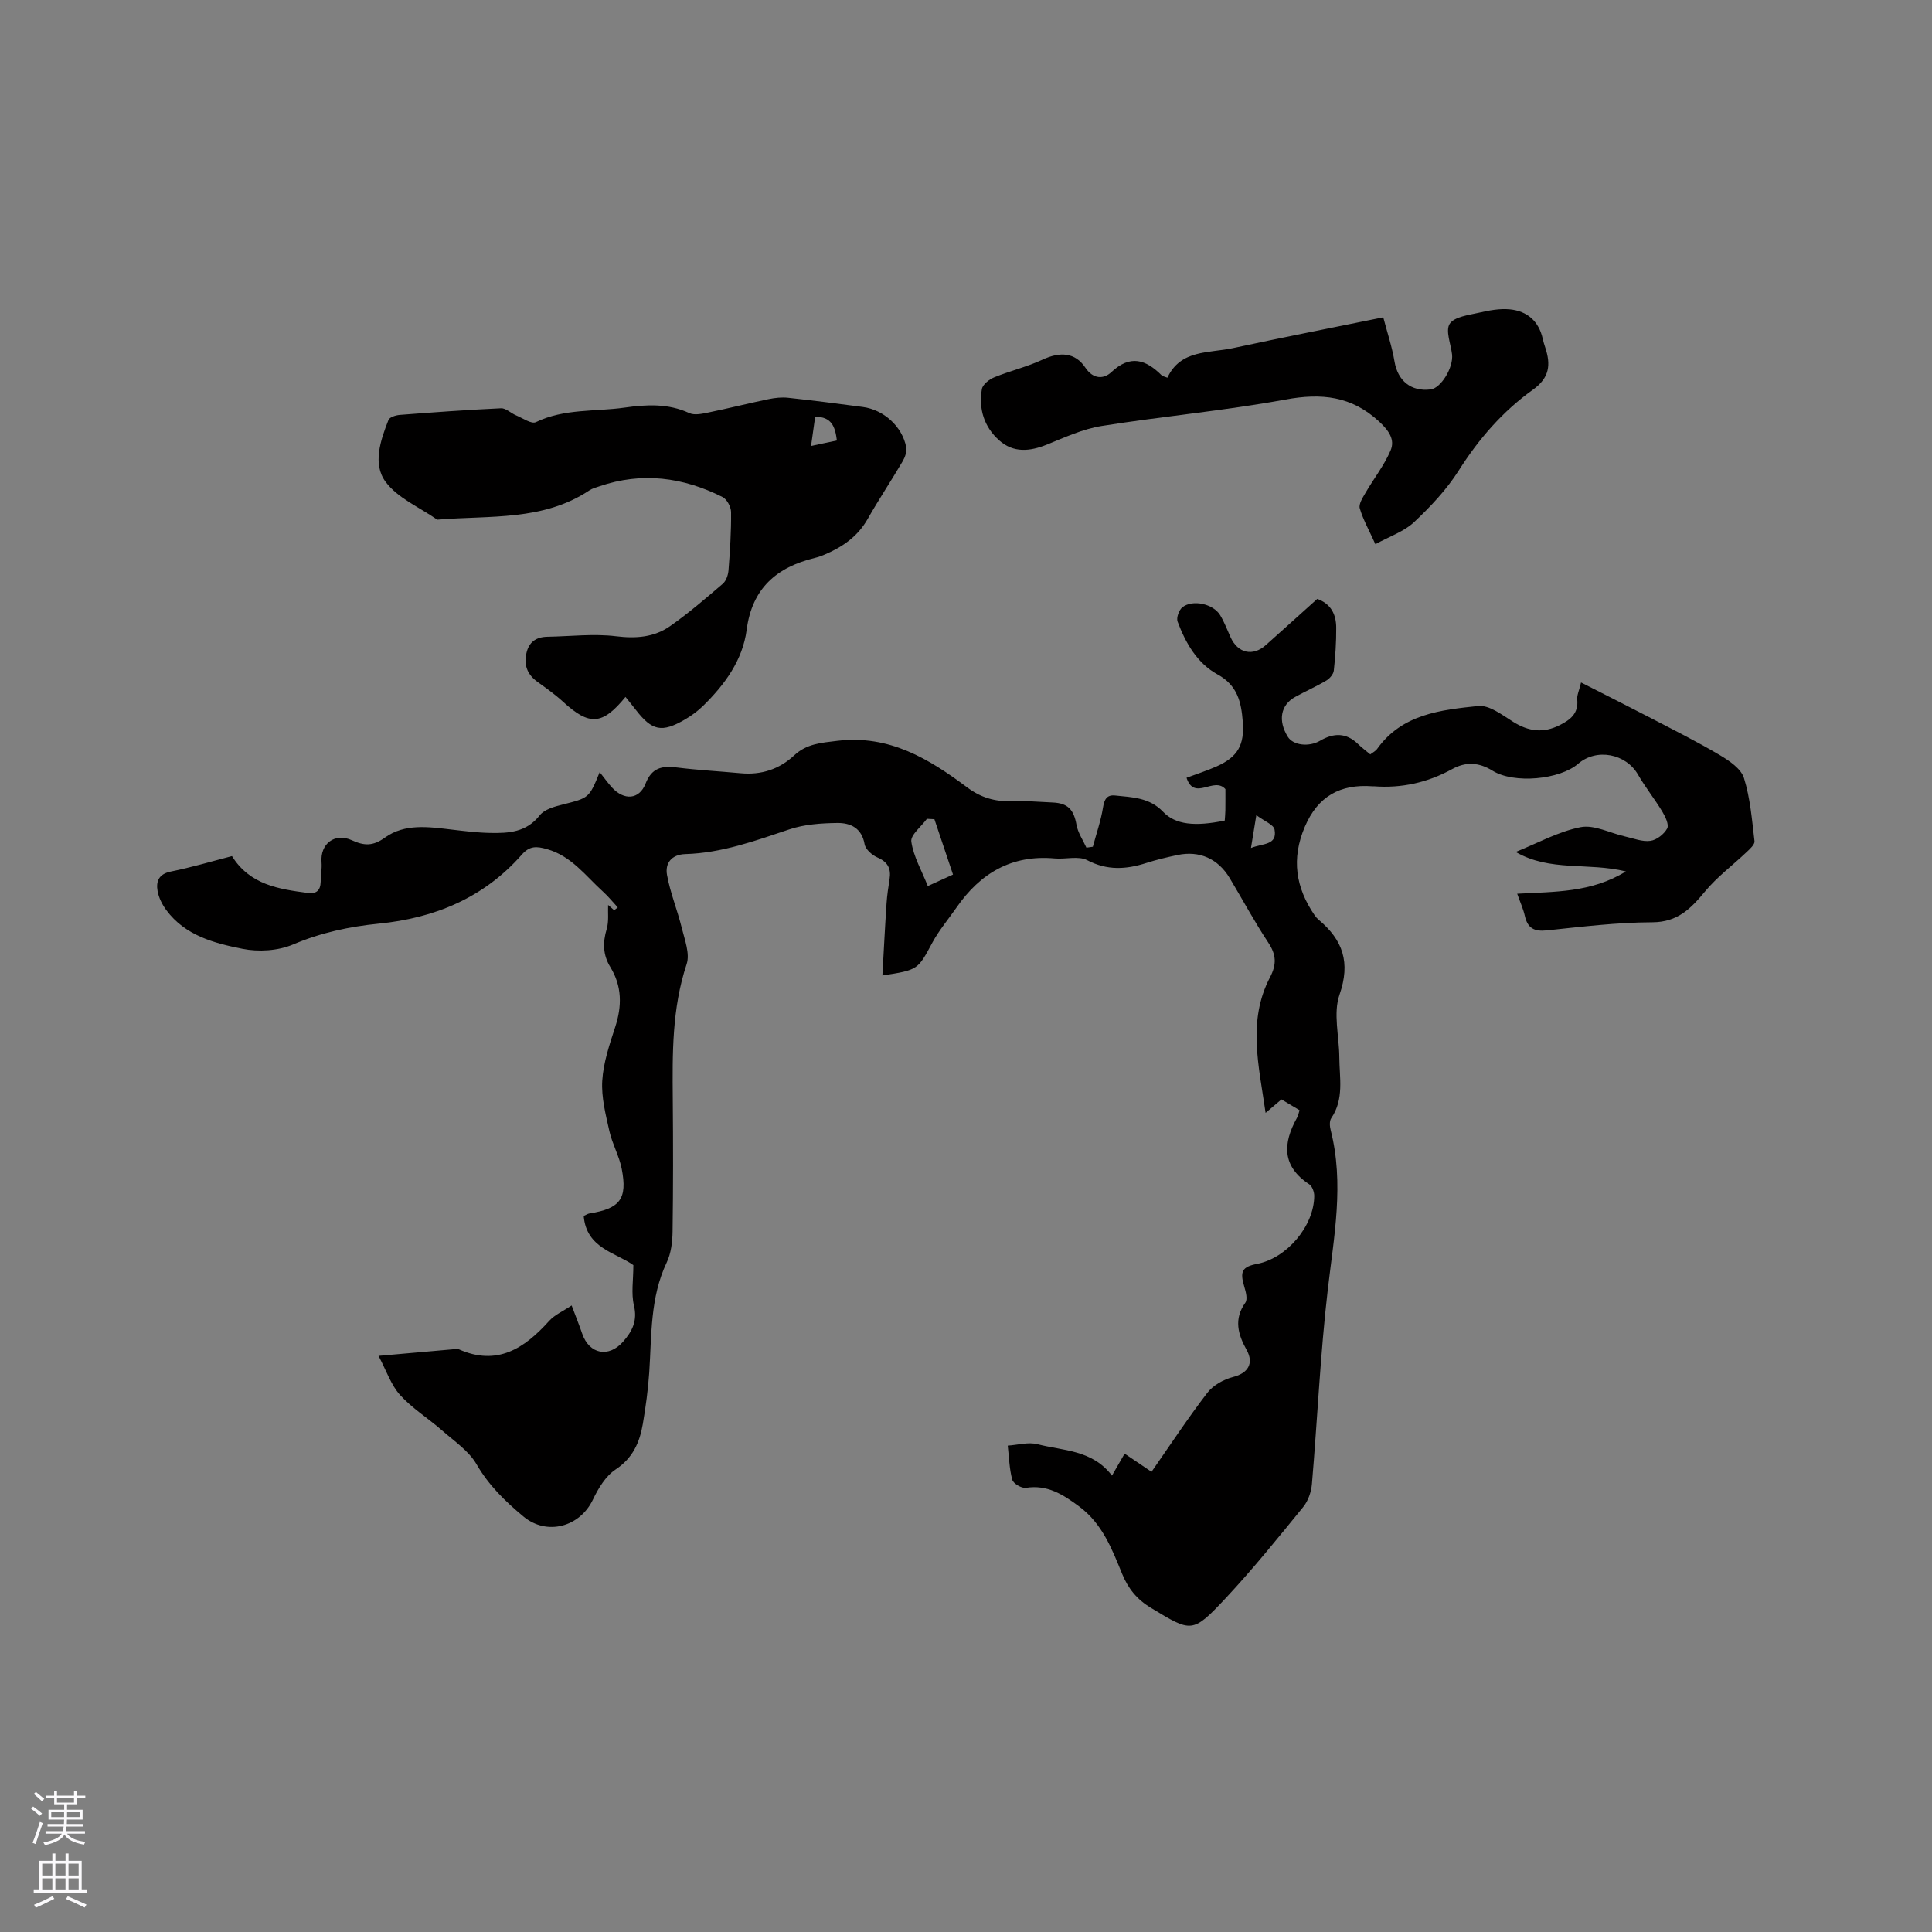
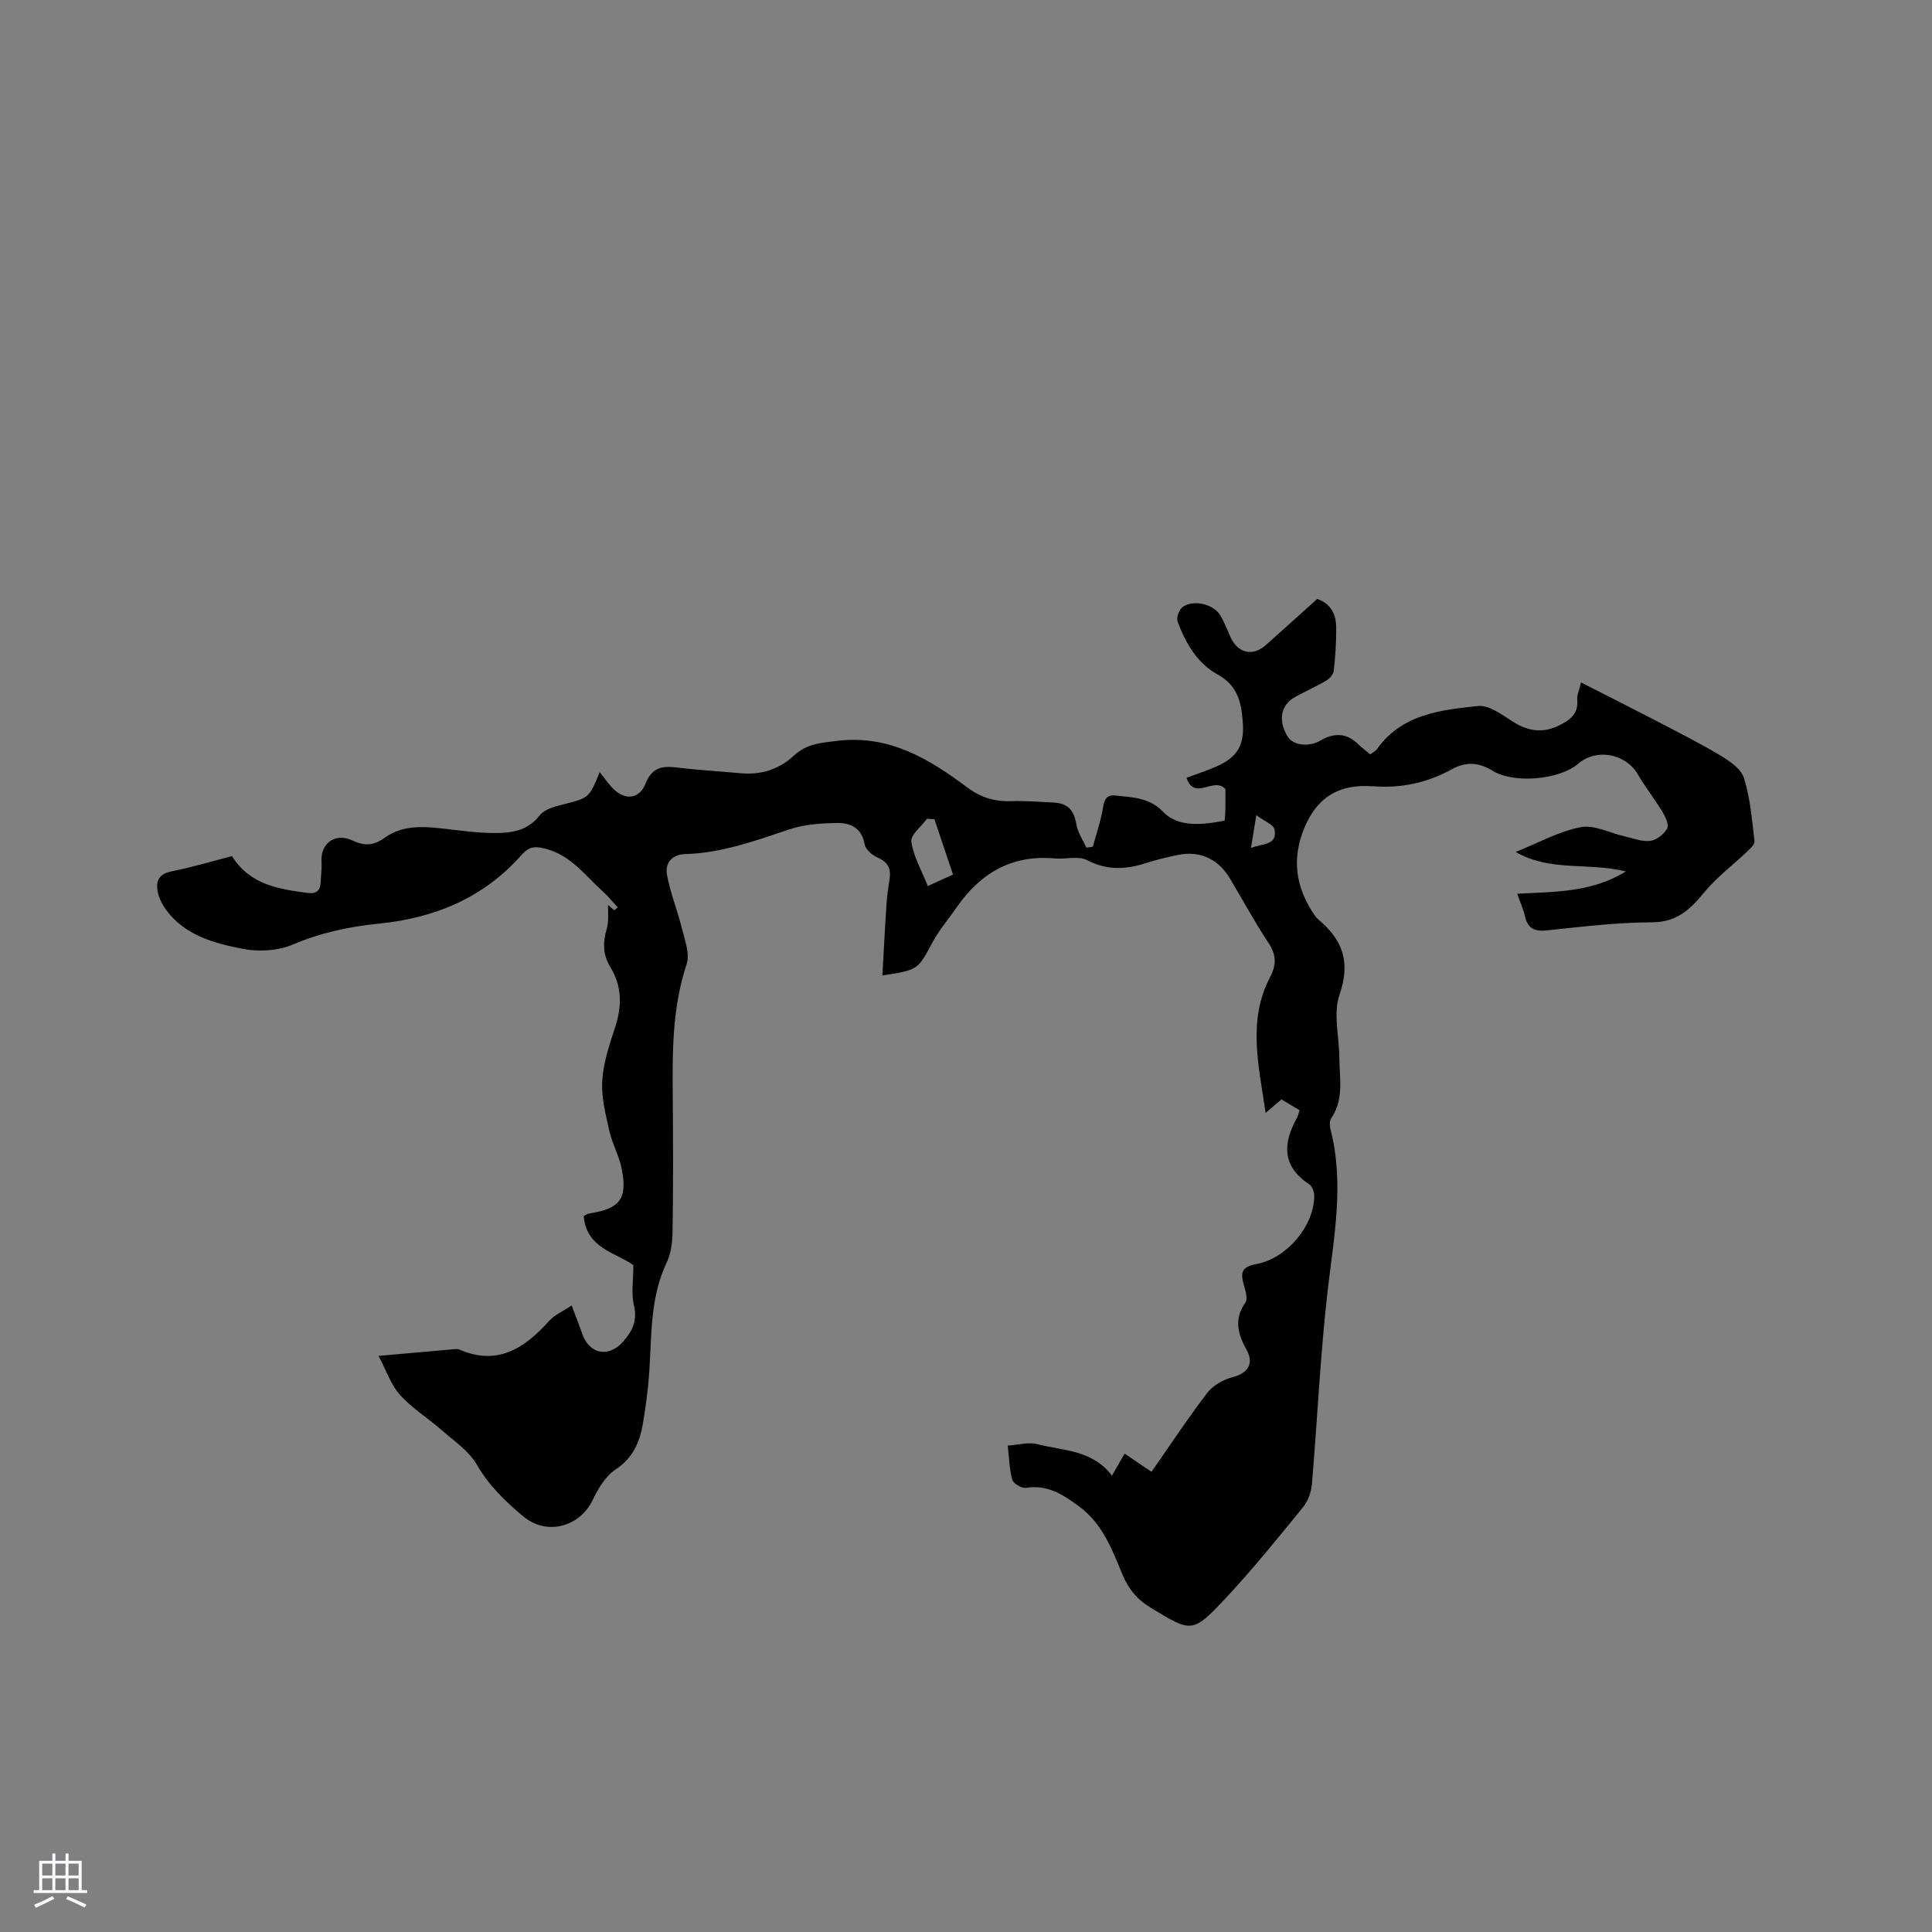
<svg xmlns="http://www.w3.org/2000/svg" enable-background="new 0 0 400 400" viewBox="0 0 400 400">
  <rect x="0" y="0" width="400" height="400" fill="#808080" stroke="none" />
  <g fill="#010000">
    <path d="m230.22 305.51c1.02-1.77 1.74-3.03 2.62-4.55 1.87 1.26 3.59 2.43 5.57 3.76 3.86-5.53 7.52-11.1 11.57-16.37 1.21-1.57 3.39-2.77 5.35-3.27 3.04-.78 4.33-2.79 2.77-5.59-1.79-3.22-2.7-6.37-.26-9.79.49-.69.11-2.2-.2-3.23-.98-3.23-.51-4.19 2.65-4.8 6.13-1.19 11.76-7.81 11.81-14.05.01-.82-.41-2.01-1.03-2.42-5.69-3.74-5.49-8.47-2.55-13.76.25-.44.34-.97.54-1.58-1.25-.75-2.42-1.45-3.75-2.24-.96.81-1.89 1.6-3.28 2.79-1.4-9.76-3.8-19.05.91-28.07 1.41-2.69 1.3-4.69-.36-7.19-2.86-4.32-5.32-8.91-7.99-13.36-2.42-4.02-6.26-5.72-10.79-4.77-2.17.46-4.35.97-6.46 1.65-4.17 1.34-8.08 1.6-12.23-.57-1.82-.95-4.5-.16-6.77-.37-8.89-.8-15.39 3.07-20.3 10.16-1.68 2.42-3.61 4.69-5 7.26-3.02 5.61-2.9 5.67-10.35 6.81.29-5.1.53-10.01.86-14.92.11-1.69.37-3.37.63-5.05.34-2.18-.39-3.54-2.52-4.46-1.1-.48-2.46-1.68-2.65-2.73-.58-3.37-2.93-4.44-5.65-4.41-3.33.04-6.82.28-9.95 1.33-7.04 2.36-13.99 4.89-21.52 5.11-2.89.09-4.23 1.92-3.79 4.33.67 3.7 2.14 7.24 3.04 10.91.61 2.48 1.74 5.37 1.02 7.54-3.05 9.18-2.95 18.55-2.87 27.99.08 9.12.09 18.24-.04 27.36-.03 2.16-.31 4.52-1.22 6.43-3.45 7.26-3.1 15.04-3.61 22.73-.24 3.58-.73 7.15-1.33 10.69-.65 3.82-2.07 7.07-5.64 9.43-2.05 1.36-3.58 3.9-4.69 6.23-2.68 5.65-9.53 7.56-14.41 3.49-3.72-3.1-7.16-6.42-9.68-10.79-1.6-2.78-4.62-4.79-7.13-7-2.86-2.51-6.18-4.56-8.71-7.35-1.88-2.08-2.82-5.01-4.46-8.1 5.92-.52 10.95-.97 15.97-1.41.21-.02.45-.04.63.04 7.97 3.54 13.6-.17 18.73-5.87 1.12-1.25 2.83-1.98 4.65-3.2.88 2.34 1.58 4.08 2.19 5.85 1.47 4.26 5.49 5.04 8.48 1.63 1.89-2.15 2.99-4.32 2.23-7.48-.6-2.49-.12-5.24-.12-8.35-3.57-2.58-9.74-3.45-10.28-10.18.47-.21.82-.46 1.2-.52 6.31-1 7.89-3.01 6.67-9.24-.52-2.66-1.95-5.13-2.55-7.79-.77-3.44-1.69-7.01-1.48-10.45.23-3.74 1.49-7.47 2.67-11.08 1.43-4.37 1.44-8.48-1.01-12.47-1.53-2.5-1.58-5.06-.74-7.86.47-1.58.22-3.39.29-4.98.24.21.75.66 1.26 1.1.25-.2.49-.39.74-.59-1.01-1.09-1.94-2.26-3.04-3.25-3.61-3.27-6.53-7.38-11.62-8.82-2.15-.61-3.59-.71-5.22 1.16-7.83 8.9-17.99 13.12-29.59 14.27-6.12.61-12.01 1.87-17.77 4.32-3.1 1.31-7.13 1.56-10.47.89-5.86-1.16-11.86-2.75-15.75-8-.85-1.14-1.56-2.55-1.81-3.93-.36-2.03.22-3.56 2.76-4.07 4.23-.85 8.39-2.09 12.64-3.19 3.69 5.94 9.69 6.84 15.74 7.63 1.74.23 2.57-.55 2.62-2.27.04-1.37.28-2.75.18-4.11-.3-3.79 2.73-6.16 6.29-4.53 2.54 1.16 4.35 1.24 6.83-.55 4.13-2.97 9.08-2.22 13.85-1.66 2.63.31 5.27.64 7.91.69 3.83.08 7.53-.11 10.29-3.64.97-1.24 3.06-1.82 4.76-2.24 5.44-1.38 5.46-1.3 7.66-6.71.94 1.18 1.68 2.24 2.54 3.18 2.51 2.73 5.65 2.53 6.95-.79 1.28-3.28 3.37-3.73 6.4-3.36 4.41.55 8.86.79 13.29 1.2 4.26.4 8-.82 11.09-3.7 2.59-2.41 5.55-2.6 8.94-3.01 10.76-1.28 18.95 3.72 26.9 9.66 2.78 2.08 5.7 2.95 9.13 2.83 2.85-.1 5.72.15 8.57.28 3.16.14 4.35 1.51 4.91 4.63.29 1.64 1.34 3.15 2.05 4.72.44-.06.89-.13 1.33-.19.73-2.71 1.67-5.39 2.11-8.14.27-1.7.81-2.65 2.51-2.47 3.54.37 7.11.42 9.91 3.36 2.58 2.71 6.62 3.1 12.78 1.83.04-.67.12-1.39.13-2.11.02-1.58.01-3.15.01-4.4-2.39-2.7-6.42 2.57-8.05-2.35 2.09-.78 4.19-1.45 6.2-2.34 4.43-1.97 5.82-4.47 5.44-9.31-.31-4.01-1.09-7.49-5.21-9.74-4.22-2.31-6.62-6.5-8.28-10.94-.3-.79.29-2.42 1-2.98 2.12-1.66 6.38-.7 7.8 1.63.87 1.43 1.47 3.04 2.16 4.57 1.5 3.32 4.6 4.04 7.28 1.66 3.56-3.17 7.1-6.37 10.67-9.58 2.89 1.02 3.92 3.26 3.93 5.96.02 2.96-.18 5.94-.5 8.88-.08.75-.85 1.65-1.55 2.06-2.09 1.24-4.33 2.22-6.46 3.4-3.01 1.66-3.58 4.9-1.52 8.23 1.11 1.8 4.39 2.18 6.71.82 2.75-1.61 5.37-1.7 7.81.67.75.73 1.61 1.37 2.56 2.17.51-.4 1.11-.68 1.44-1.16 5.15-7.2 13.17-8.05 20.9-8.86 2.3-.24 5 1.88 7.28 3.3 3.17 1.98 6.21 2.37 9.59.67 2.24-1.13 3.92-2.43 3.64-5.3-.09-.88.38-1.81.79-3.54 5.07 2.58 9.83 4.97 14.55 7.42 4.76 2.48 9.57 4.88 14.18 7.62 1.97 1.17 4.4 2.81 5 4.75 1.31 4.18 1.66 8.67 2.18 13.07.08.69-.96 1.62-1.65 2.27-2.87 2.73-6.12 5.14-8.62 8.17-2.94 3.55-5.66 6.33-10.89 6.35-7.29.02-14.59.92-21.86 1.68-2.61.27-3.96-.47-4.53-3.01-.32-1.42-.94-2.77-1.58-4.58 7.7-.44 15.33-.19 22.5-4.62-7.84-1.92-15.7.1-22.81-4.03 4.46-1.79 8.79-4.21 13.42-5.13 2.83-.56 6.12 1.23 9.21 1.92 1.75.39 3.57 1.14 5.25.91 1.3-.17 2.84-1.39 3.48-2.56.42-.77-.37-2.44-1-3.48-1.57-2.62-3.51-5.02-5.03-7.66-2.5-4.36-8.58-5.55-12.4-2.26-3.8 3.28-13.26 4.2-17.72 1.44-2.85-1.77-5.55-1.89-8.38-.33-5.06 2.78-10.45 3.99-16.2 3.55-.11-.01-.21.01-.32 0-6.64-.49-11.28 2.06-13.98 8.41-2.81 6.62-1.89 12.57 2.05 18.31.24.35.53.67.85.94 4.99 4.18 6.61 8.83 4.29 15.49-1.34 3.84-.07 8.59-.04 12.92.02 4.28 1.04 8.68-1.67 12.65-.4.59-.32 1.69-.12 2.46 2.83 11.09.68 22.01-.6 33.06-1.55 13.35-2.14 26.81-3.28 40.21-.14 1.64-.78 3.51-1.81 4.77-5.22 6.41-10.42 12.86-16.06 18.89-6.9 7.36-7.05 7.07-15.45 2-2.9-1.75-4.72-3.99-5.97-7.04-2.11-5.18-4.12-10.42-8.91-13.97-3.31-2.45-6.56-4.56-11.01-3.85-.88.14-2.62-.88-2.83-1.68-.62-2.27-.66-4.69-.94-7.06 2.07-.13 4.27-.79 6.18-.29 5.3 1.37 11.33 1.14 15.4 6.5zm-36.76-135.9c-.52-.03-1.03-.06-1.55-.08-1.15 1.59-3.43 3.34-3.23 4.73.45 3.09 2.15 6 3.41 9.19 1.99-.91 3.57-1.62 5.22-2.38-1.36-4.05-2.6-7.75-3.85-11.46zm65.54 5.96c2.42-1 5.5-.51 4.88-3.82-.19-1.02-2.11-1.73-3.77-2.98-.46 2.84-.74 4.55-1.11 6.8z" />
-     <path d="m129.5 144.29c-4.8 5.88-7.49 6-12.94.99-1.63-1.5-3.46-2.79-5.26-4.09-2.01-1.45-2.84-3.28-2.35-5.77.49-2.5 2.02-3.55 4.44-3.59 4.73-.08 9.52-.67 14.17-.1 4.15.51 7.9.21 11.21-2.12 3.8-2.67 7.34-5.72 10.87-8.74.7-.6 1.11-1.82 1.19-2.79.31-4.01.57-8.04.53-12.06-.01-1.07-.86-2.67-1.77-3.12-8.17-4.1-16.68-5.25-25.51-2.21-.7.24-1.45.43-2.05.83-9.57 6.38-20.61 5.17-31.24 6.05-.11.01-.24.04-.31-.01-3.63-2.54-8.15-4.43-10.65-7.81-2.72-3.67-1.06-8.6.6-12.8.23-.59 1.53-.99 2.37-1.05 6.97-.54 13.94-1.05 20.92-1.37 1.02-.05 2.06 1.03 3.14 1.47 1.36.57 3.17 1.85 4.09 1.4 5.88-2.84 12.25-2.14 18.38-3.01 4.51-.64 9-.89 13.37 1.13 1.09.51 2.71.14 4.02-.13 4.15-.85 8.25-1.89 12.4-2.75 1.32-.27 2.74-.43 4.07-.28 5.16.55 10.3 1.22 15.44 1.9 4.34.57 8.17 4.05 8.99 8.31.17.9-.23 2.07-.72 2.91-2.36 4.02-4.95 7.9-7.25 11.95-2.05 3.62-5.17 5.79-8.85 7.36-.68.29-1.38.55-2.1.72-7.9 1.92-12.99 6.28-14.11 14.87-.83 6.31-4.52 11.33-8.98 15.72-1.12 1.1-2.43 2.07-3.79 2.86-4.82 2.8-6.83 2.36-10.22-2.04-.65-.84-1.32-1.65-2.1-2.63zm39.27-58c-.29 2.07-.54 3.86-.85 6.04 2.17-.46 3.75-.79 5.35-1.13-.36-2.88-1.1-4.93-4.5-4.91z" />
-     <path d="m284.76 112.67c-1.35-2.98-2.56-5.12-3.23-7.42-.26-.87.58-2.18 1.15-3.16 1.72-2.97 3.9-5.72 5.23-8.84.94-2.22-.34-4.07-2.33-5.93-5.76-5.36-12-5.97-19.49-4.59-12.59 2.31-25.38 3.45-38.03 5.47-3.89.62-7.64 2.37-11.34 3.86-3.51 1.41-6.89 1.74-9.83-.87-3.14-2.78-4.31-6.53-3.6-10.64.17-.95 1.52-2.01 2.56-2.43 3.27-1.34 6.78-2.16 9.98-3.65 3.63-1.69 6.76-1.53 8.89 1.66 1.66 2.48 3.85 2.34 5.35.94 3.93-3.7 7.14-2.65 10.44.64.2.2.57.24 1.19.49 2.73-5.87 8.61-5.05 13.6-6.13 10.13-2.19 20.31-4.17 31.09-6.37.82 3.13 1.82 6.1 2.33 9.15.67 3.98 3.42 6.28 7.47 5.78 2.16-.27 4.76-4.55 4.44-7.27-.26-2.16-1.4-4.93-.48-6.32.97-1.46 3.88-1.8 6.02-2.29 2.1-.48 4.33-.91 6.44-.7 3.58.35 5.99 2.45 6.8 6.11.14.62.33 1.23.53 1.83 1.15 3.49.91 6.21-2.56 8.69-6.23 4.45-11.2 10.16-15.35 16.71-2.51 3.97-5.86 7.51-9.3 10.75-2.08 1.93-5.04 2.91-7.97 4.53z" />
  </g>
-   <path d="m6.44 374.46.42-.45c.65.47 1.27.95 1.85 1.44l-.45.49c-.65-.56-1.25-1.06-1.82-1.48m.93 7.33-.63-.26c.55-1.36 1.05-2.8 1.52-4.33.19.1.38.19.59.27-.46 1.29-.95 2.73-1.48 4.32m-.38-10.38.44-.42c.43.34 1.01.82 1.74 1.44l-.49.49c-.53-.51-1.09-1.01-1.69-1.51m2.5.35h1.72v-1.04h.59v1.04h3.52v-1.04h.59v1.04h1.75v.53h-1.75v1.42h-2.03v.97h3.22v2.03h-3.24c0 .35-.01.66-.03.93h3.32v.53h-3.37c-.03.27-.08.58-.15.94h3.96v.53h-3.71c.67.92 1.93 1.48 3.79 1.68-.13.24-.23.44-.29.59-2.13-.38-3.48-1.08-4.04-2.12-.43.97-1.77 1.72-4.03 2.23-.09-.19-.2-.37-.33-.55 2.1-.42 3.37-1.03 3.81-1.83h-3.36v-.53h3.58c.08-.29.13-.61.16-.94h-3.33v-.53h3.39c.02-.27.04-.58.04-.93h-3.23v-2.03h3.25v-.97h-2.07v-1.42h-1.73zm1.12 3.44v1h2.65c.01-.3.02-.44.01-.4v-.25-.35zm1.19-2h3.52v-.91h-3.52zm4.71 2h-2.63v.59c0 .15-.01.28-.01.4h2.64z" fill="#fbfafc" />
  <path d="m13.56 383.74h.63v1.52h2.72v6.07h1.13v.6h-11.06v-.6h1.13v-6.07h2.73v-1.52h.63v1.52h2.1v-1.52zm-2.69 8.83.38.56c-1.24.63-2.53 1.25-3.85 1.85-.1-.21-.21-.42-.34-.63 1.36-.55 2.63-1.15 3.81-1.78m-2.13-4.27h2.1v-2.45h-2.1zm0 3.04h2.1v-2.46h-2.1zm2.72-3.04h2.1v-2.45h-2.1zm0 3.04h2.1v-2.46h-2.1zm6.07 3.6c-1.41-.71-2.7-1.3-3.86-1.78l.35-.56c1.45.62 2.75 1.19 3.88 1.72zm-1.25-9.09h-2.1v2.45h2.1zm-2.09 5.49h2.1v-2.46h-2.1z" fill="#fbfafc" />
</svg>